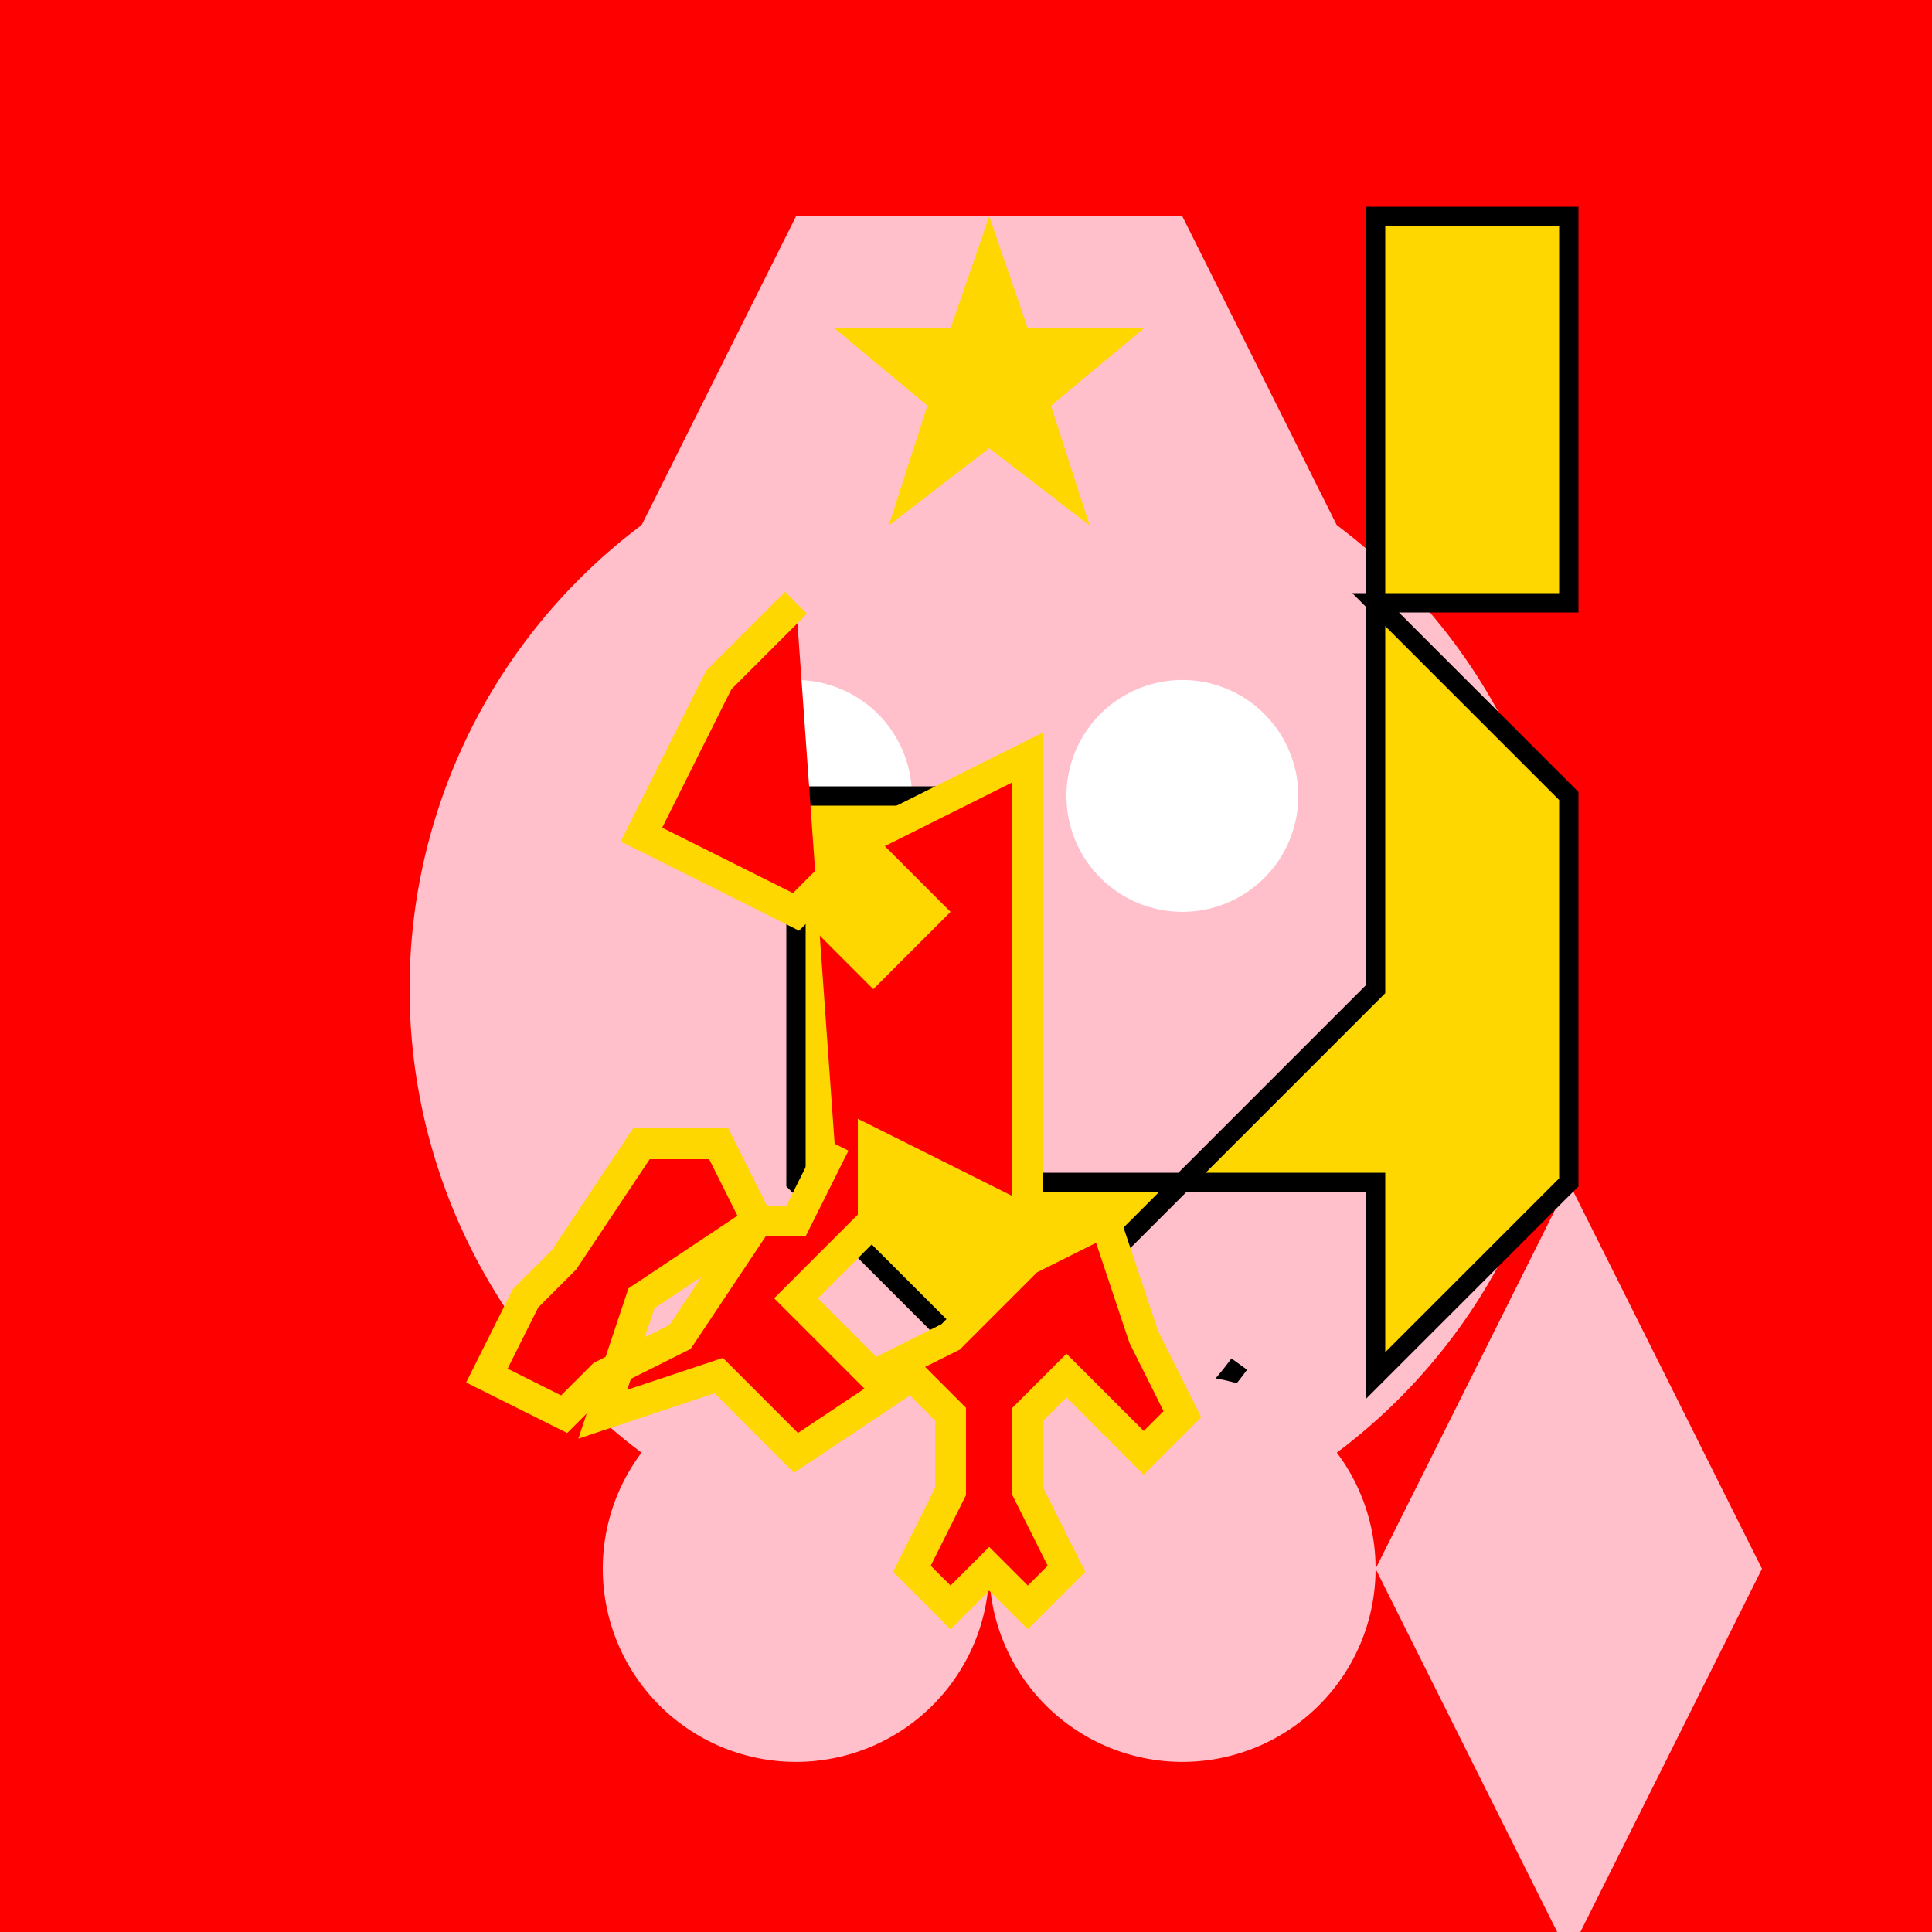
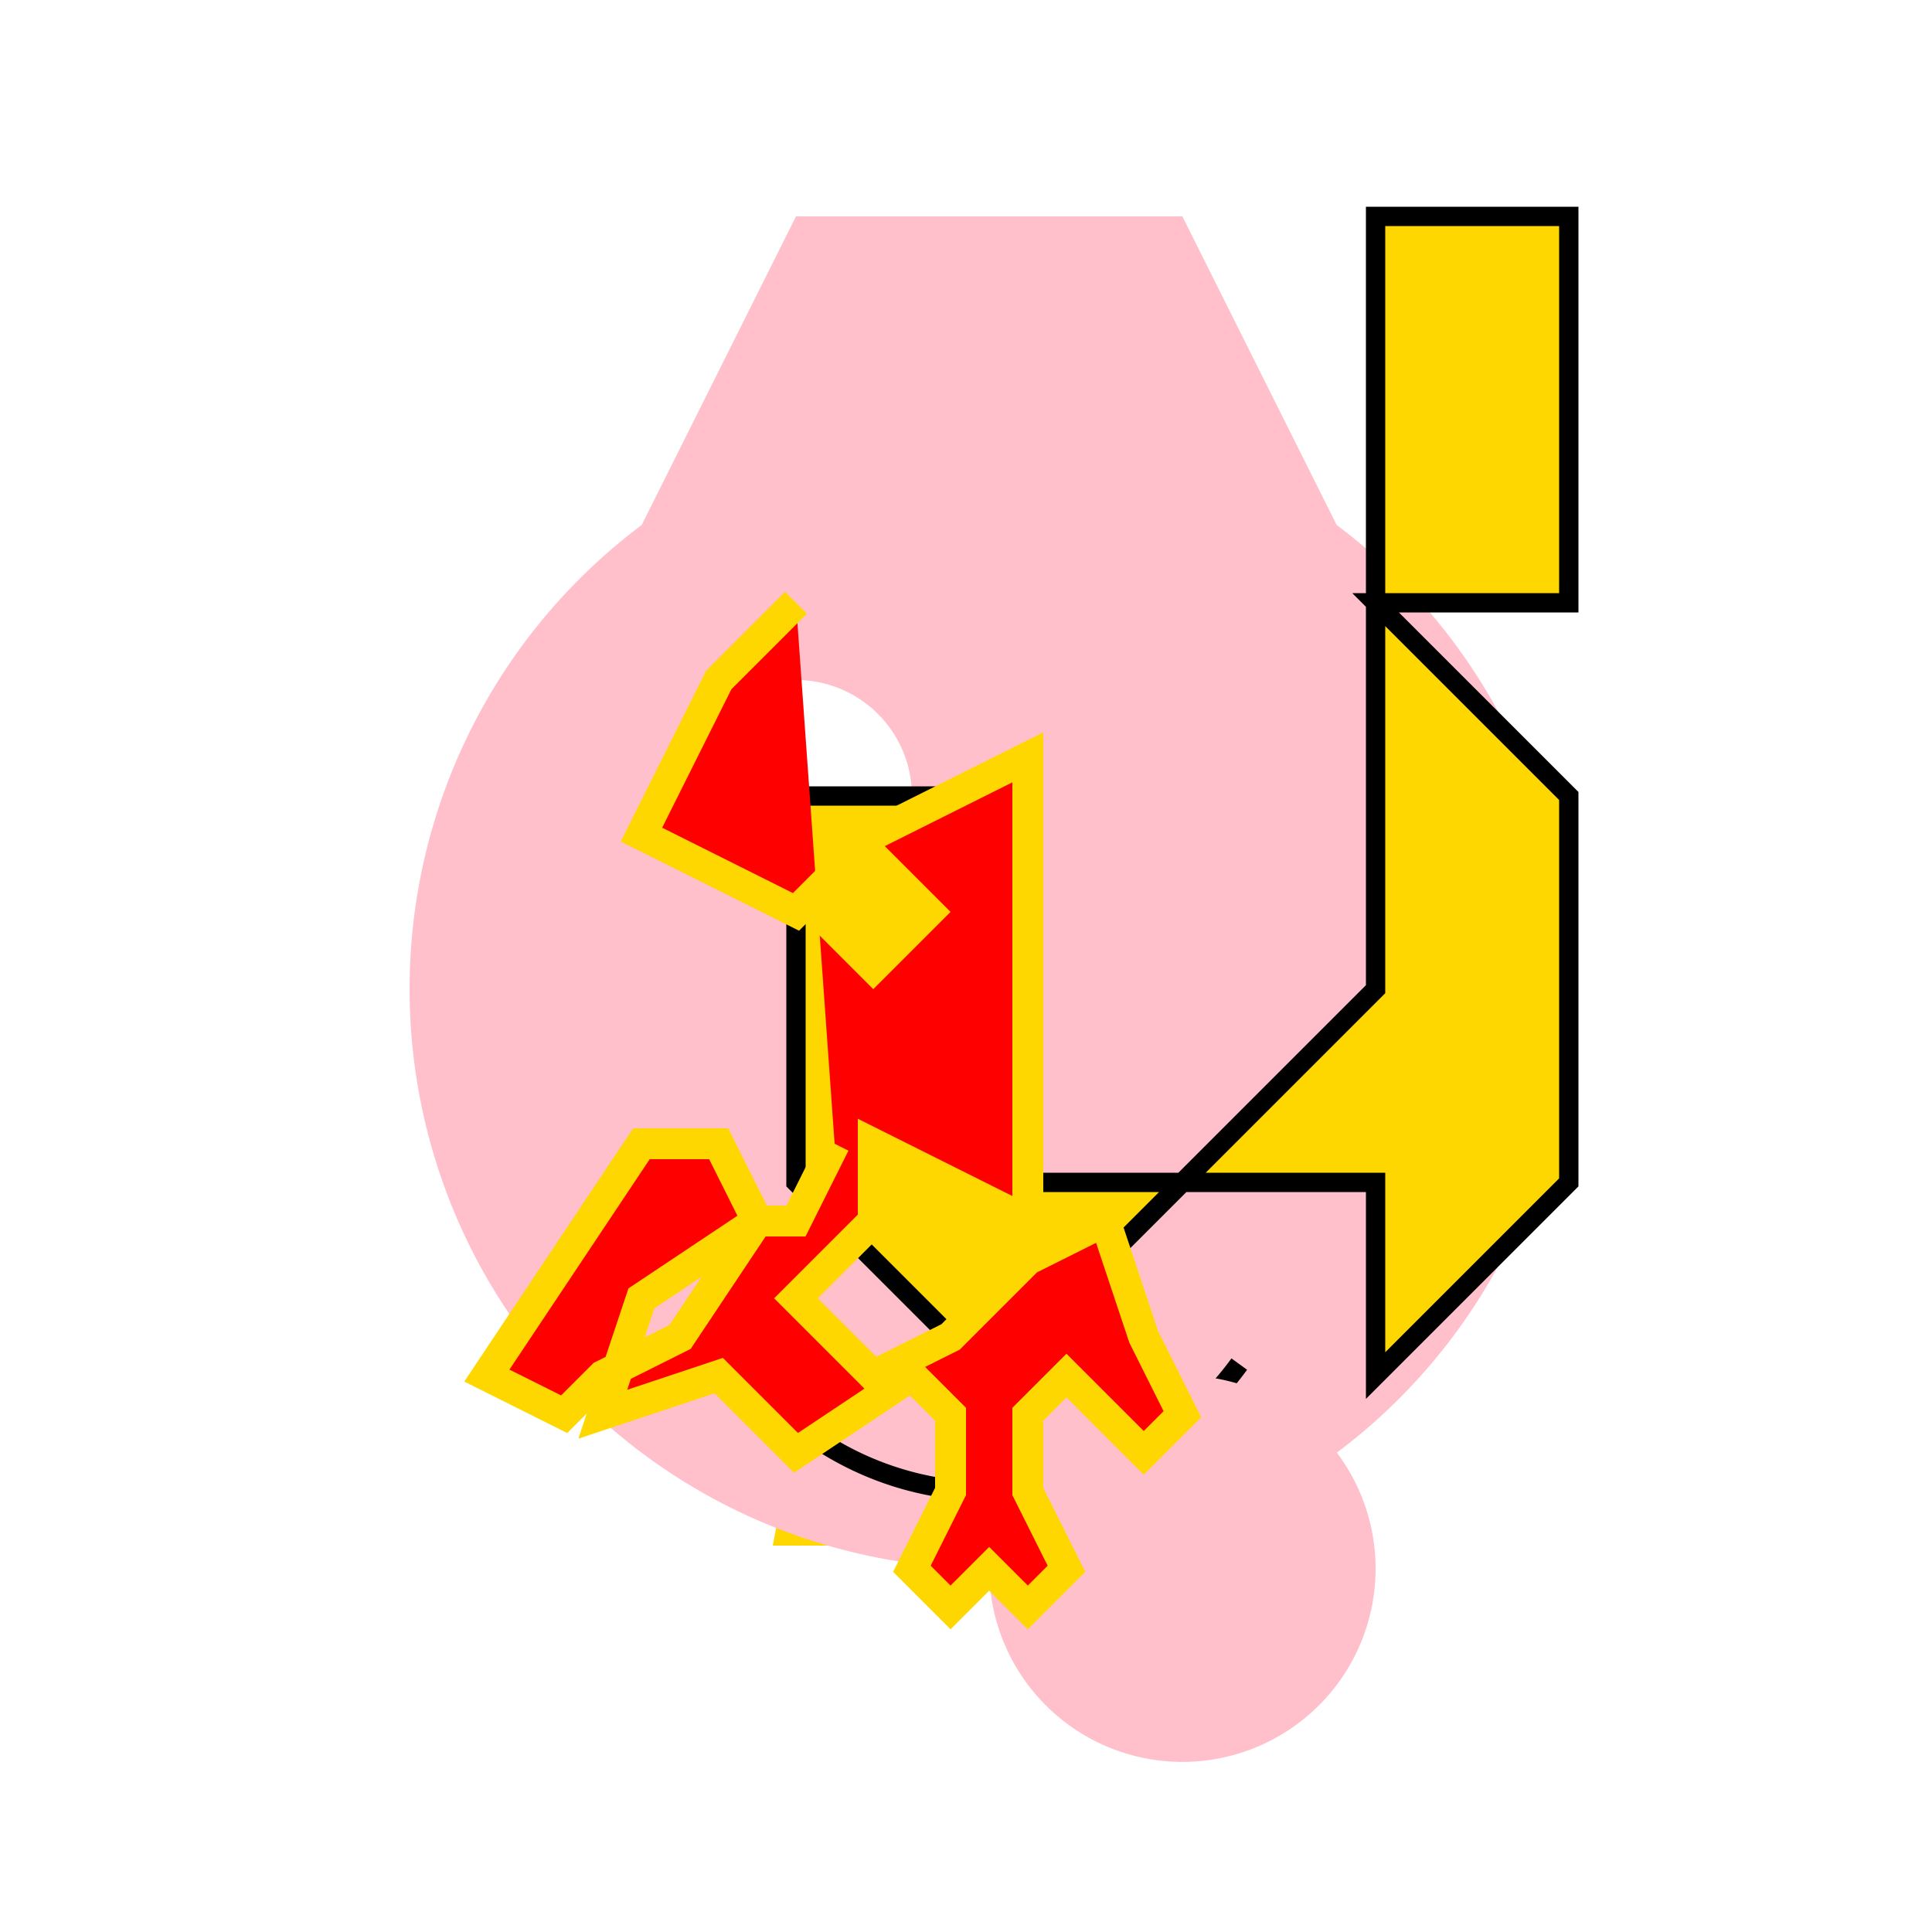
<svg xmlns="http://www.w3.org/2000/svg" width="500" height="500">
  <defs />
  <g>
-     <rect fill="#FF0000" stroke="none" x="0" y="0" width="512" height="512" />
    <path fill="#FFD700" stroke="none" paint-order="stroke fill markers" d=" M 256 100 L 200 400 L 256 400 L 312 400 Z" />
    <path fill="#FFC0CB" stroke="none" paint-order="stroke fill markers" d=" M 406 256 A 150 150 0 1 1 406 255.85 Z" />
    <path fill="#FFFFFF" stroke="none" paint-order="stroke fill markers" d=" M 236 206 A 30 30 0 1 1 236 205.97 Z" />
-     <path fill="#FFFFFF" stroke="none" paint-order="stroke fill markers" d=" M 336 206 A 30 30 0 1 1 336 205.97 Z" />
    <path fill="none" stroke="#000000" paint-order="fill stroke markers" d=" M 320.721 353.023 A 80 80 0 0 1 191.279 353.023" stroke-miterlimit="10" stroke-width="5" stroke-dasharray="" />
    <path fill="#FFC0CB" stroke="none" paint-order="stroke fill markers" d=" M 156 156 L 206 56 L 306 56 L 356 156 Z" />
-     <path fill="#FFC0CB" stroke="none" paint-order="stroke fill markers" d=" M 356 406 L 406 306 L 456 406 L 406 506 Z" />
-     <path fill="#FFC0CB" stroke="none" paint-order="stroke fill markers" d=" M 256 406 A 50 50 0 1 1 256 405.95 Z" />
    <path fill="#FFC0CB" stroke="none" paint-order="stroke fill markers" d=" M 356 406 A 50 50 0 1 1 356 405.95 Z" />
    <path fill="#FFD700" stroke="#000000" paint-order="fill stroke markers" d=" M 356 156 L 356 56 L 406 56 L 406 156 L 356 156 L 406 206 L 406 306 L 356 356 L 356 306 L 306 306 L 256 356 L 206 306 L 206 206 L 256 206 L 256 306 L 306 306 L 356 256 Z" stroke-miterlimit="10" stroke-width="5" stroke-dasharray="" />
-     <path fill="#FFD700" stroke="none" paint-order="stroke fill markers" d=" M 256 56 L 266 85 L 296 85 L 272 105 L 282 136 L 256 116 L 230 136 L 240 105 L 216 85 L 246 85 Z" />
-     <path fill="#FF0000" stroke="#FFD700" paint-order="fill stroke markers" d=" M 206 156 L 186 176 L 166 216 L 206 236 L 226 216 L 266 196 L 266 236 L 266 256 L 266 276 L 266 296 L 266 316 L 226 296 L 226 316 L 206 336 L 226 356 L 246 346 L 266 326 L 286 316 L 296 346 L 306 366 L 296 376 L 286 366 L 276 356 L 266 366 L 266 386 L 276 406 L 266 416 L 256 406 L 246 416 L 236 406 L 246 386 L 246 366 L 236 356 L 206 376 L 196 366 L 186 356 L 156 366 L 166 336 L 196 316 L 186 296 L 166 296 L 146 326 L 136 336 L 126 356 L 146 366 L 156 356 L 176 346 L 196 316 L 206 316 L 216 296" stroke-miterlimit="10" stroke-width="8" stroke-dasharray="" />
+     <path fill="#FF0000" stroke="#FFD700" paint-order="fill stroke markers" d=" M 206 156 L 186 176 L 166 216 L 206 236 L 226 216 L 266 196 L 266 236 L 266 256 L 266 276 L 266 296 L 266 316 L 226 296 L 226 316 L 206 336 L 226 356 L 246 346 L 266 326 L 286 316 L 296 346 L 306 366 L 296 376 L 286 366 L 276 356 L 266 366 L 266 386 L 276 406 L 266 416 L 256 406 L 246 416 L 236 406 L 246 386 L 246 366 L 236 356 L 206 376 L 196 366 L 186 356 L 156 366 L 166 336 L 196 316 L 186 296 L 166 296 L 146 326 L 126 356 L 146 366 L 156 356 L 176 346 L 196 316 L 206 316 L 216 296" stroke-miterlimit="10" stroke-width="8" stroke-dasharray="" />
    <path fill="#FFD700" stroke="none" paint-order="stroke fill markers" d=" M 206 236 L 226 216 L 246 236 L 226 256 Z" />
  </g>
</svg>